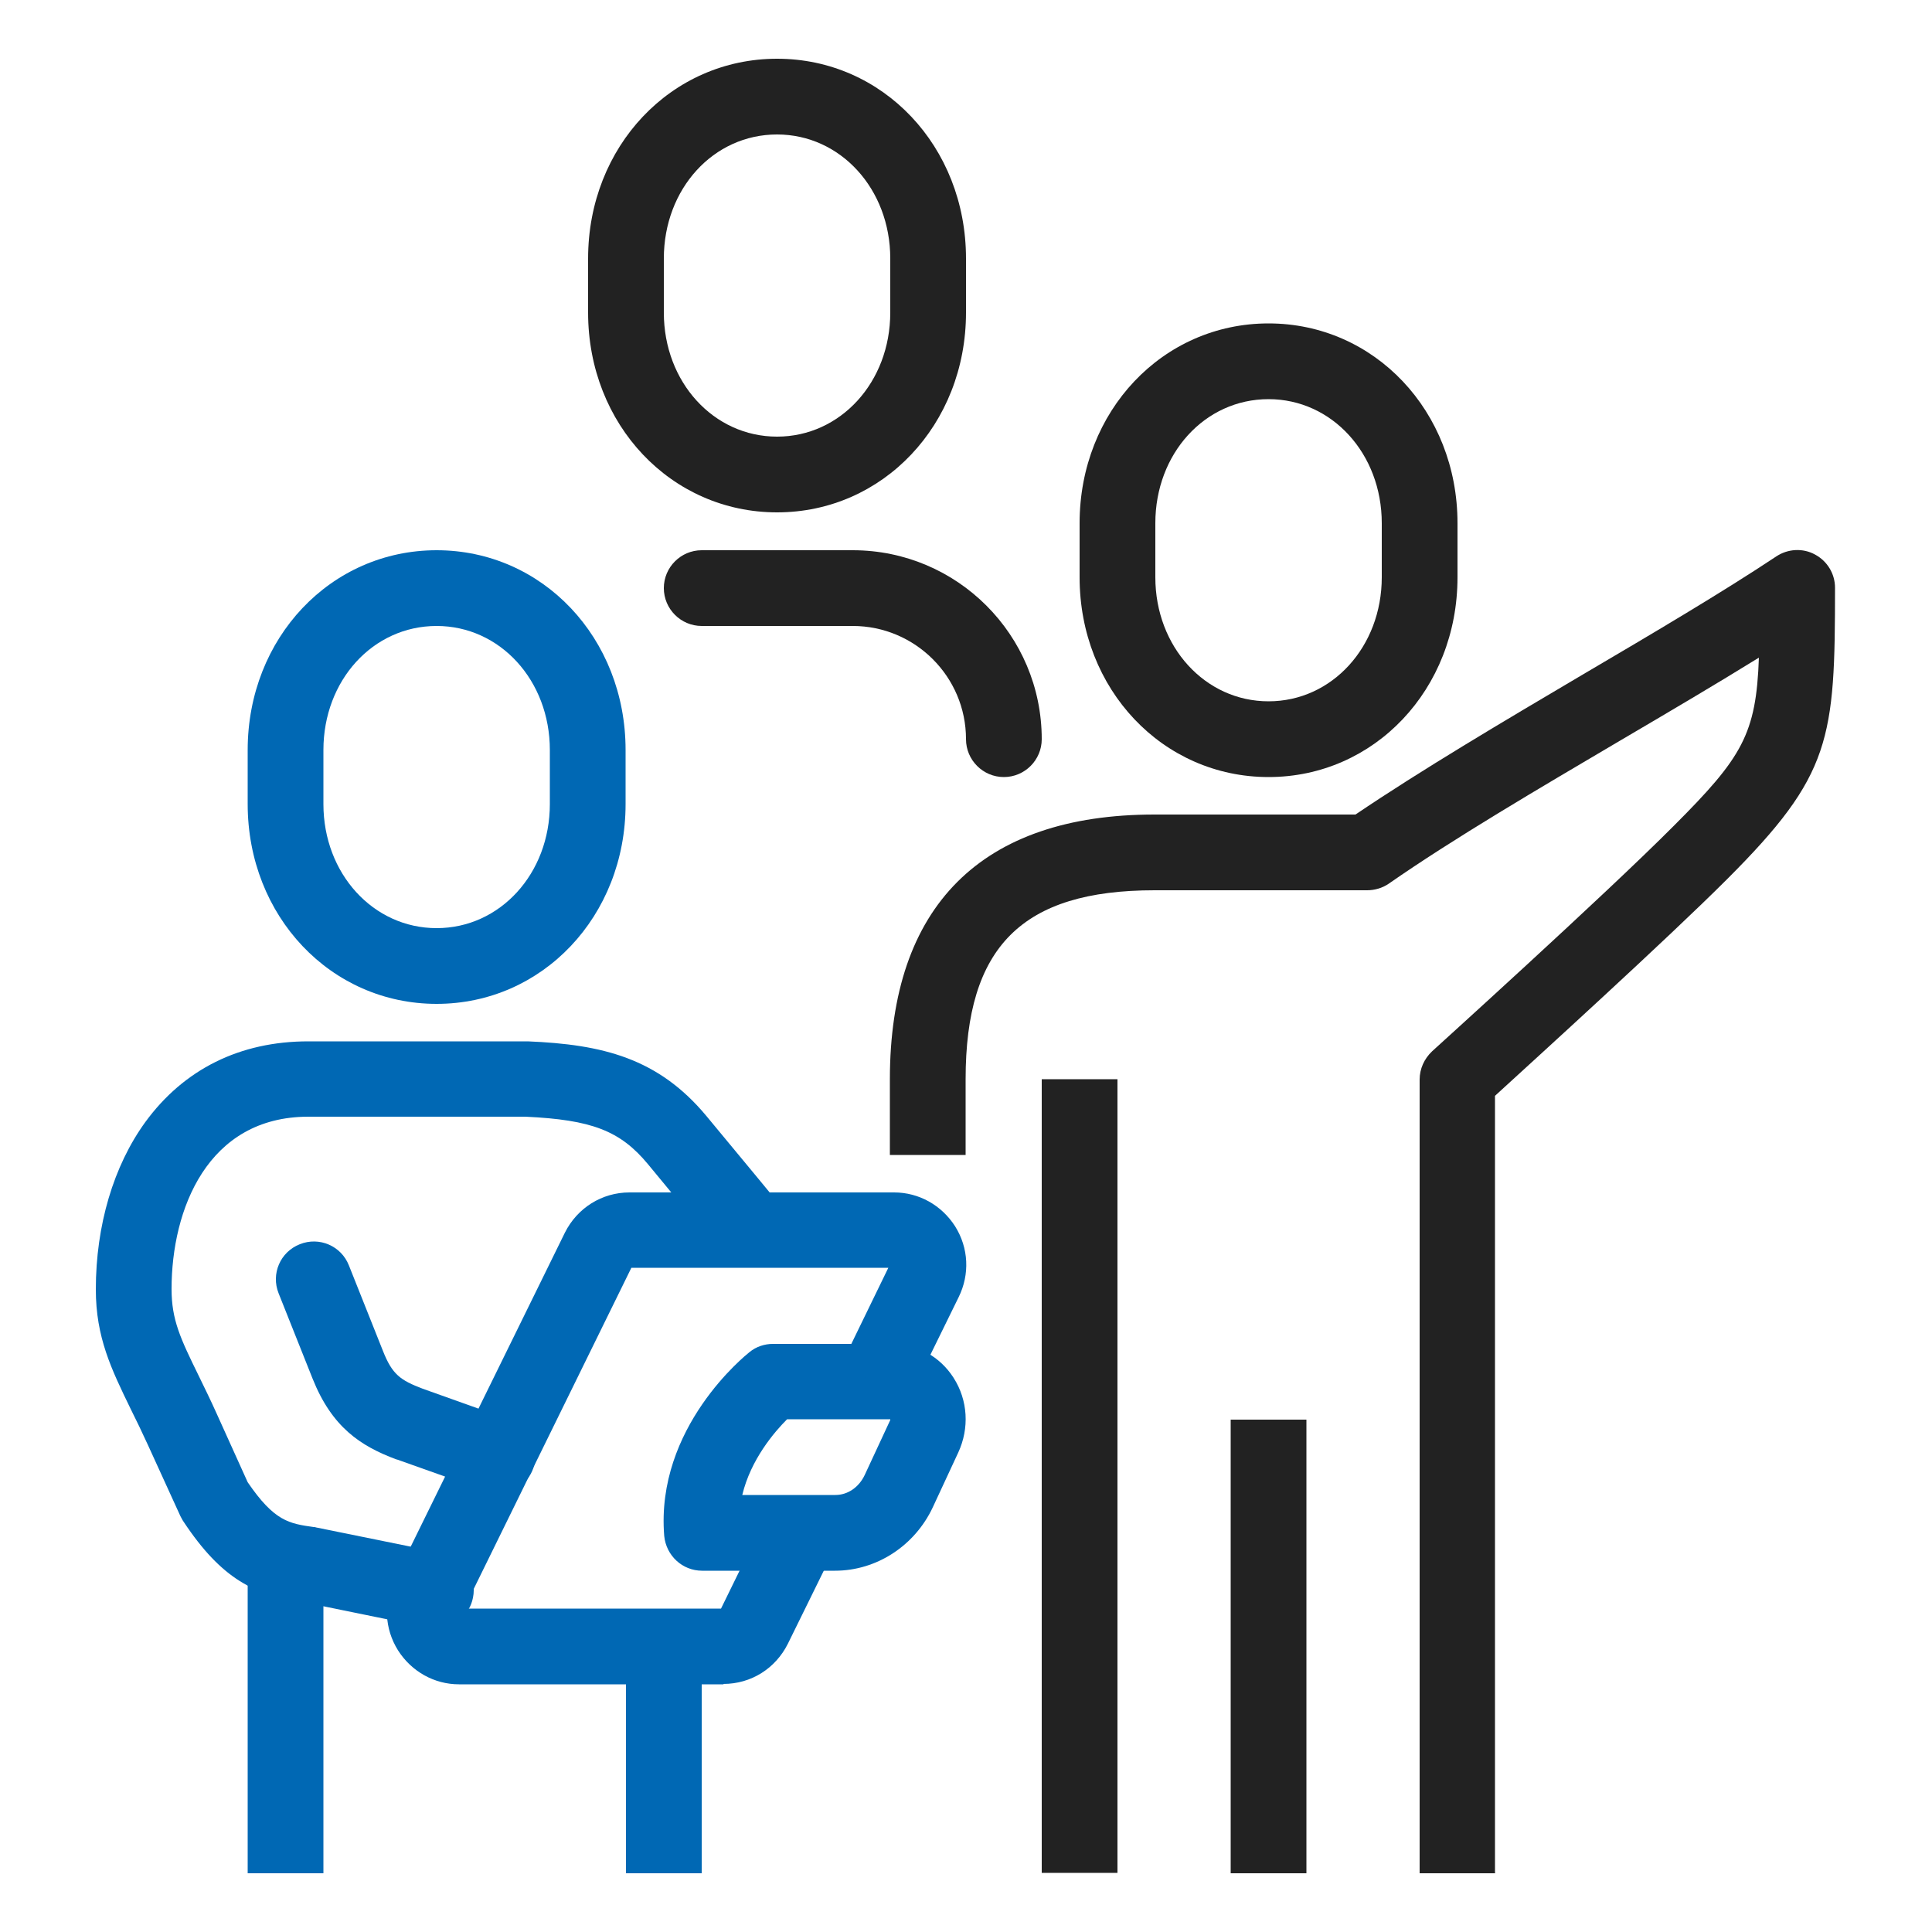
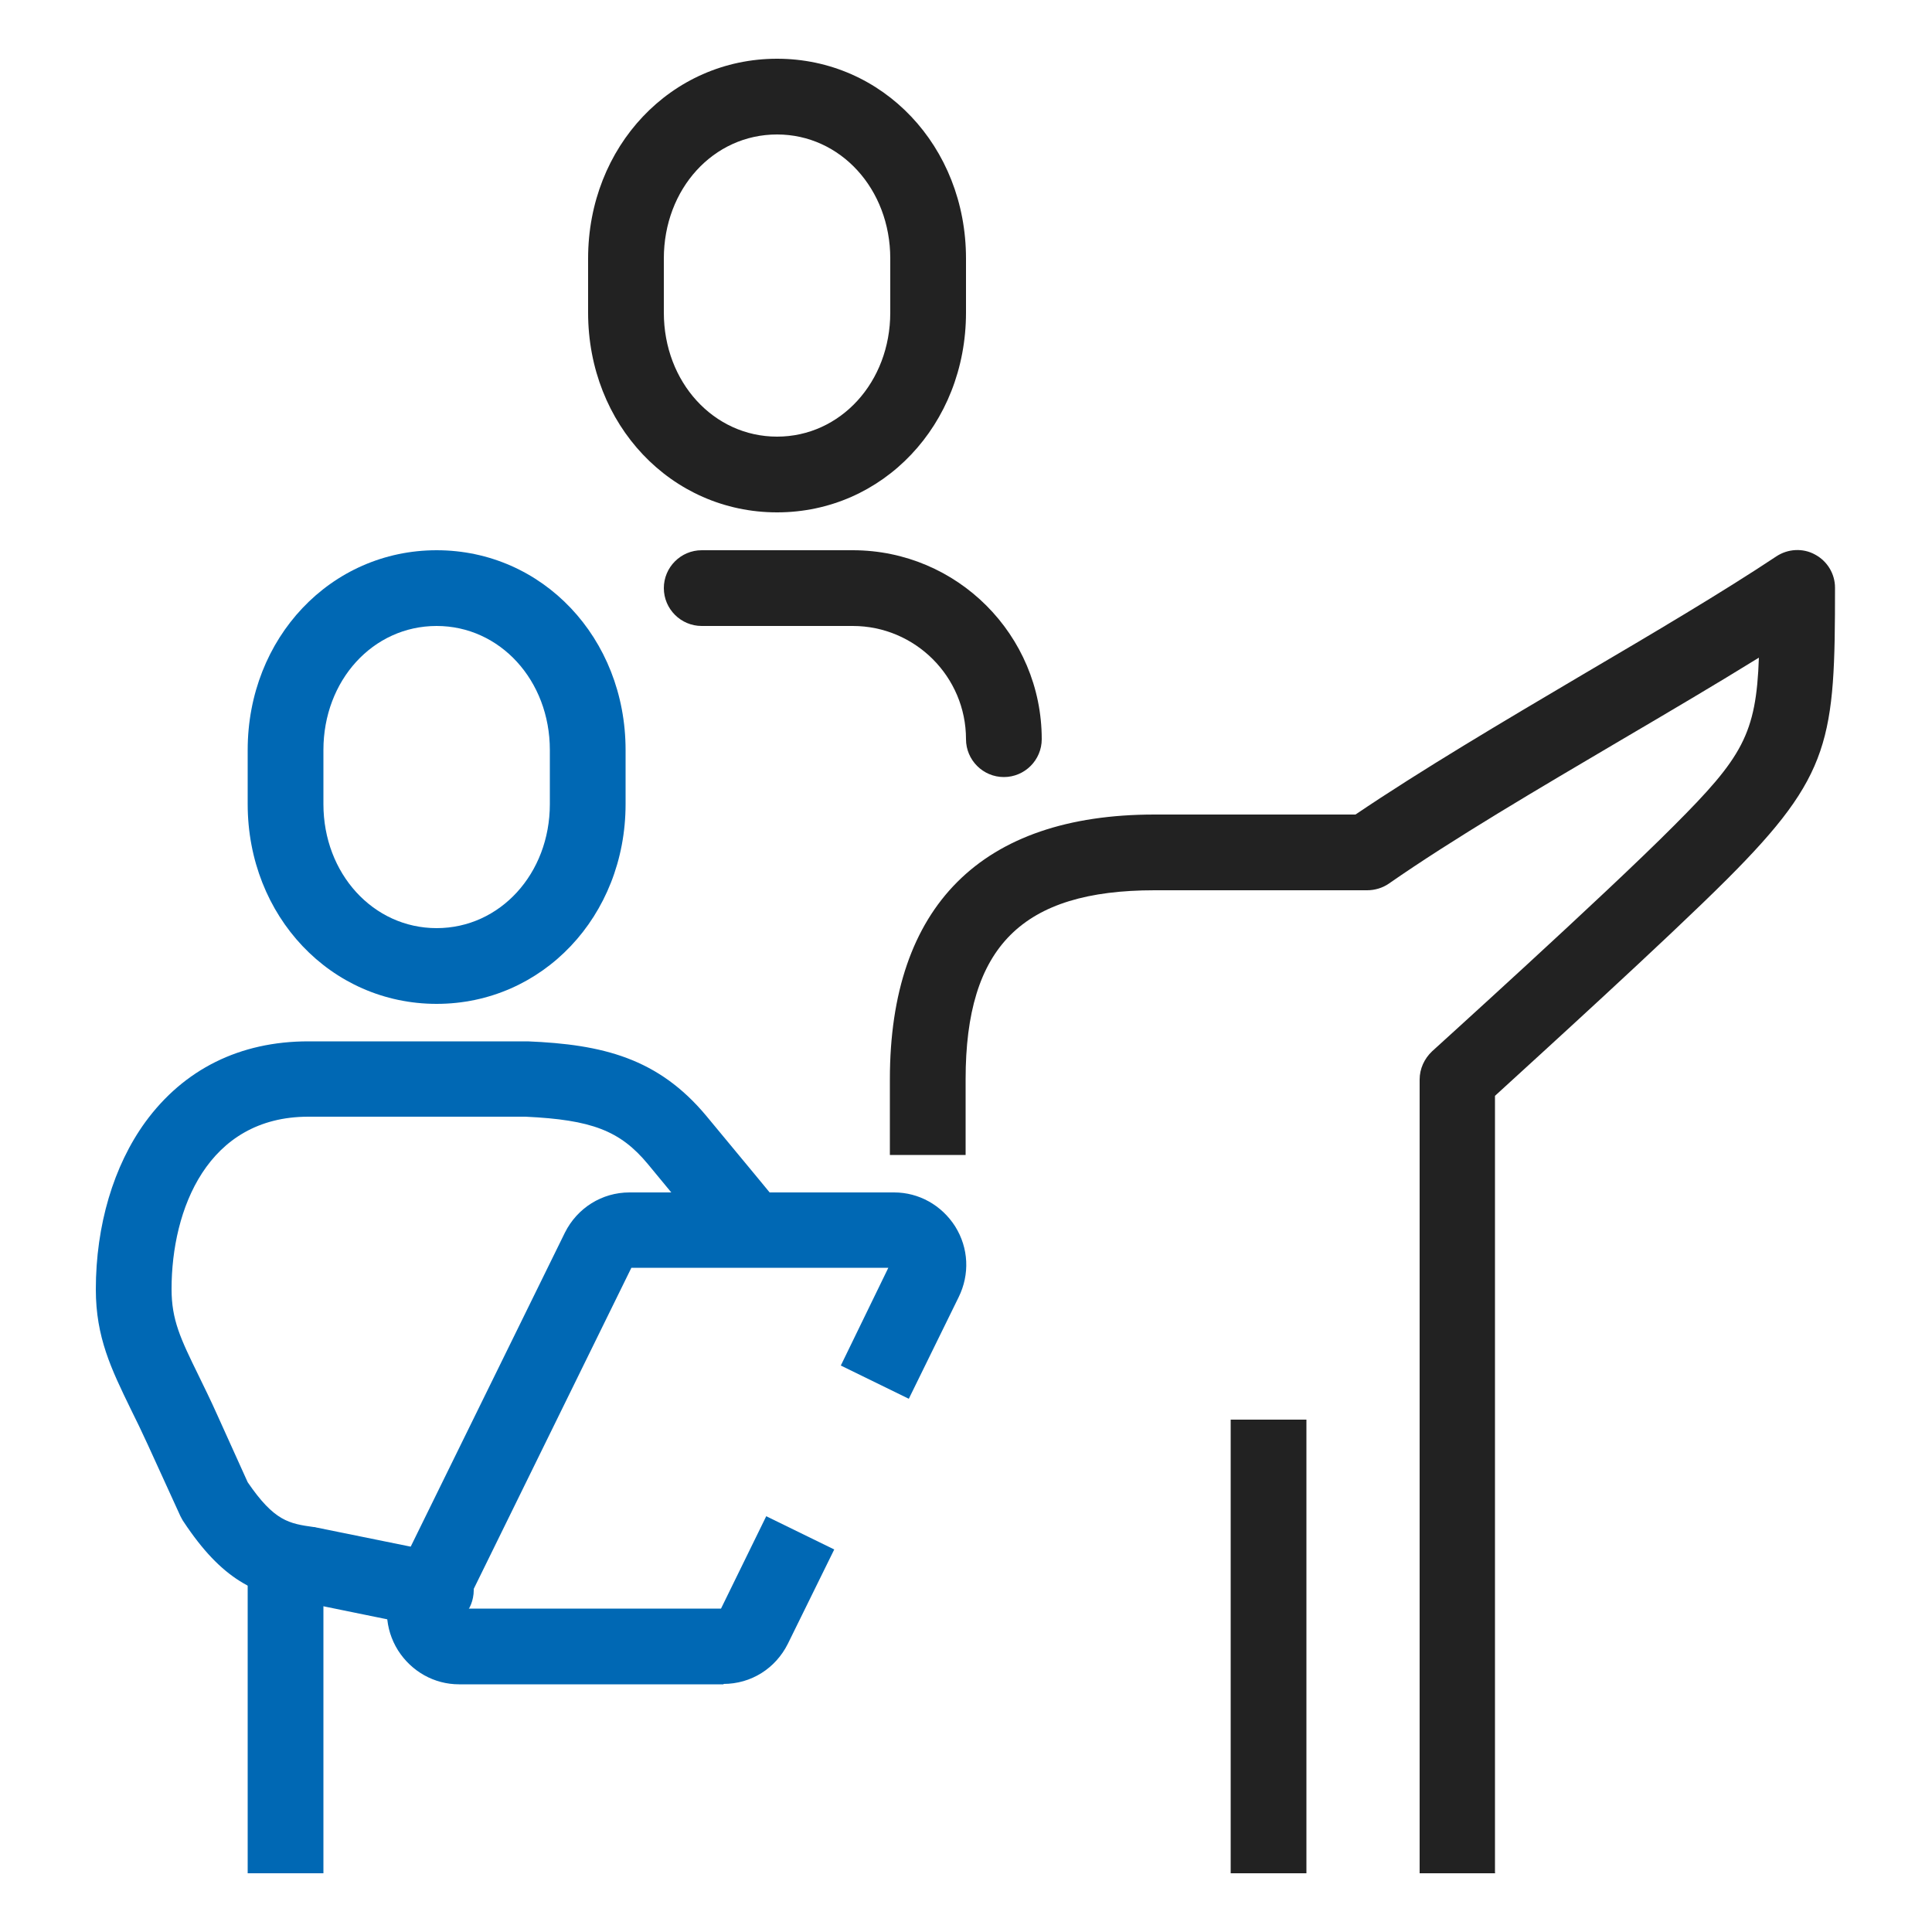
<svg xmlns="http://www.w3.org/2000/svg" id="Layer_12" viewBox="0 0 50 50">
  <defs>
    <style>.cls-1{fill:#222;}.cls-2{fill:#0068b4;}</style>
  </defs>
  <path class="cls-2" d="m11.3,25.98c-2.74,0-4.89-2.27-4.89-5.17v-1.4c0-2.9,2.15-5.17,4.89-5.17s4.89,2.27,4.89,5.17v1.4c0,2.9-2.15,5.17-4.89,5.17Zm0-9.78c-1.65,0-2.93,1.41-2.93,3.21v1.4c0,1.8,1.29,3.21,2.93,3.21s2.93-1.41,2.93-3.21v-1.4c0-1.8-1.29-3.21-2.93-3.21Z" />
  <path class="cls-1" d="m20.11,13.26c-2.74,0-4.89-2.27-4.89-5.17v-1.4c0-2.9,2.15-5.17,4.89-5.17s4.89,2.27,4.89,5.17v1.4c0,2.9-2.15,5.17-4.89,5.17Zm0-9.78c-1.65,0-2.93,1.41-2.93,3.21v1.4c0,1.8,1.29,3.21,2.93,3.21s2.93-1.41,2.93-3.21v-1.4c0-1.8-1.29-3.21-2.93-3.21Z" />
  <path class="cls-2" d="m11.31,42.15c-.06,0-.13,0-.2-.02l-3.28-.67c-1.22-.18-2.08-.57-3.08-2.08-.03-.04-.05-.09-.08-.14l-.84-1.84c-.16-.35-.31-.66-.45-.94-.5-1.03-.9-1.85-.9-3.09,0-1.66.46-3.2,1.28-4.33,1-1.37,2.45-2.09,4.22-2.09h5.64s.03,0,.04,0c1.93.08,3.37.43,4.62,1.93.99,1.19,1.91,2.31,1.91,2.31.34.42.28,1.03-.13,1.38-.42.34-1.03.28-1.38-.13,0,0-.93-1.12-1.91-2.31-.72-.87-1.46-1.15-3.17-1.23h-5.62c-2.61,0-3.54,2.4-3.54,4.46,0,.8.23,1.28.7,2.24.14.29.3.61.47.99l.8,1.77c.69,1.01,1.07,1.07,1.71,1.16.02,0,.04,0,.06.01l3.3.67c.53.11.87.62.76,1.15-.09.46-.5.78-.96.78Z" />
-   <path class="cls-2" d="m12.88,38.64c-.11,0-.22-.02-.33-.06l-2.28-.81s0,0-.01,0c-.94-.35-1.67-.84-2.17-2.09l-.88-2.21c-.2-.5.04-1.07.55-1.27.5-.2,1.07.04,1.27.55l.88,2.21c.24.61.45.76,1.03.98l2.27.81c.51.18.78.74.59,1.25-.14.4-.52.65-.92.65Z" />
-   <path class="cls-2" d="m21.62,40.65h-3.45c-.51,0-.93-.39-.98-.9-.23-2.81,2.11-4.68,2.21-4.76.17-.14.39-.21.6-.21h3.1c.64,0,1.23.33,1.58.88.37.58.41,1.3.12,1.93l-.66,1.42c-.47,1-1.46,1.64-2.53,1.64Zm-2.41-1.96h2.41c.32,0,.61-.2.76-.52l.66-1.42s0-.02,0-.02h-2.67c-.33.33-.94,1.04-1.16,1.96Z" />
  <path class="cls-2" d="m18.73,43.59h-6.85c-.64,0-1.23-.33-1.58-.88-.35-.56-.38-1.24-.09-1.83l4.41-8.98c.32-.64.96-1.04,1.67-1.04h6.85c.64,0,1.23.33,1.58.88.35.56.38,1.24.09,1.83l-1.29,2.63-1.76-.86,1.23-2.53h-6.65l-4.33,8.82h6.65l1.17-2.39,1.76.86-1.2,2.44c-.32.64-.95,1.04-1.67,1.04Z" />
  <rect class="cls-2" x="6.41" y="40.38" width="1.96" height="8.1" />
-   <rect class="cls-2" x="16.2" y="42.61" width="1.96" height="5.87" />
-   <path class="cls-1" d="m32.83,20.11c-2.74,0-4.89-2.27-4.89-5.17v-1.4c0-2.9,2.15-5.17,4.89-5.17s4.89,2.27,4.89,5.17v1.4c0,2.9-2.15,5.17-4.89,5.17Zm0-9.78c-1.65,0-2.93,1.41-2.93,3.21v1.4c0,1.8,1.29,3.21,2.93,3.21s2.93-1.41,2.93-3.21v-1.4c0-1.8-1.29-3.21-2.93-3.21Z" />
  <path class="cls-1" d="m38.7,48.48h-1.96v-20.54c0-.28.12-.54.32-.73.04-.04,4.47-4.04,6.26-5.84,1.77-1.77,2.13-2.37,2.2-4.35-1.1.68-2.32,1.4-3.58,2.14-2.12,1.25-4.32,2.54-6,3.71-.16.11-.36.17-.56.17h-5.5c-3.43,0-4.89,1.46-4.89,4.89v1.96h-1.96v-1.96c0-4.48,2.37-6.85,6.85-6.85h5.2c1.7-1.15,3.81-2.4,5.86-3.61,1.87-1.1,3.63-2.14,5.03-3.07.3-.2.69-.22,1-.05.32.17.52.5.52.86,0,3.92-.09,4.84-2.79,7.54-1.56,1.56-4.95,4.64-6.01,5.61v20.11Z" />
  <rect class="cls-1" x="31.85" y="36.74" width="1.96" height="11.74" />
-   <rect class="cls-1" x="26.96" y="27.93" width="1.96" height="20.54" />
  <path class="cls-1" d="m25.98,20.11c-.54,0-.98-.44-.98-.98,0-1.62-1.32-2.93-2.93-2.93h-3.91c-.54,0-.98-.44-.98-.98s.44-.98.98-.98h3.91c2.7,0,4.89,2.19,4.89,4.89,0,.54-.44.98-.98.98Z" />
</svg>